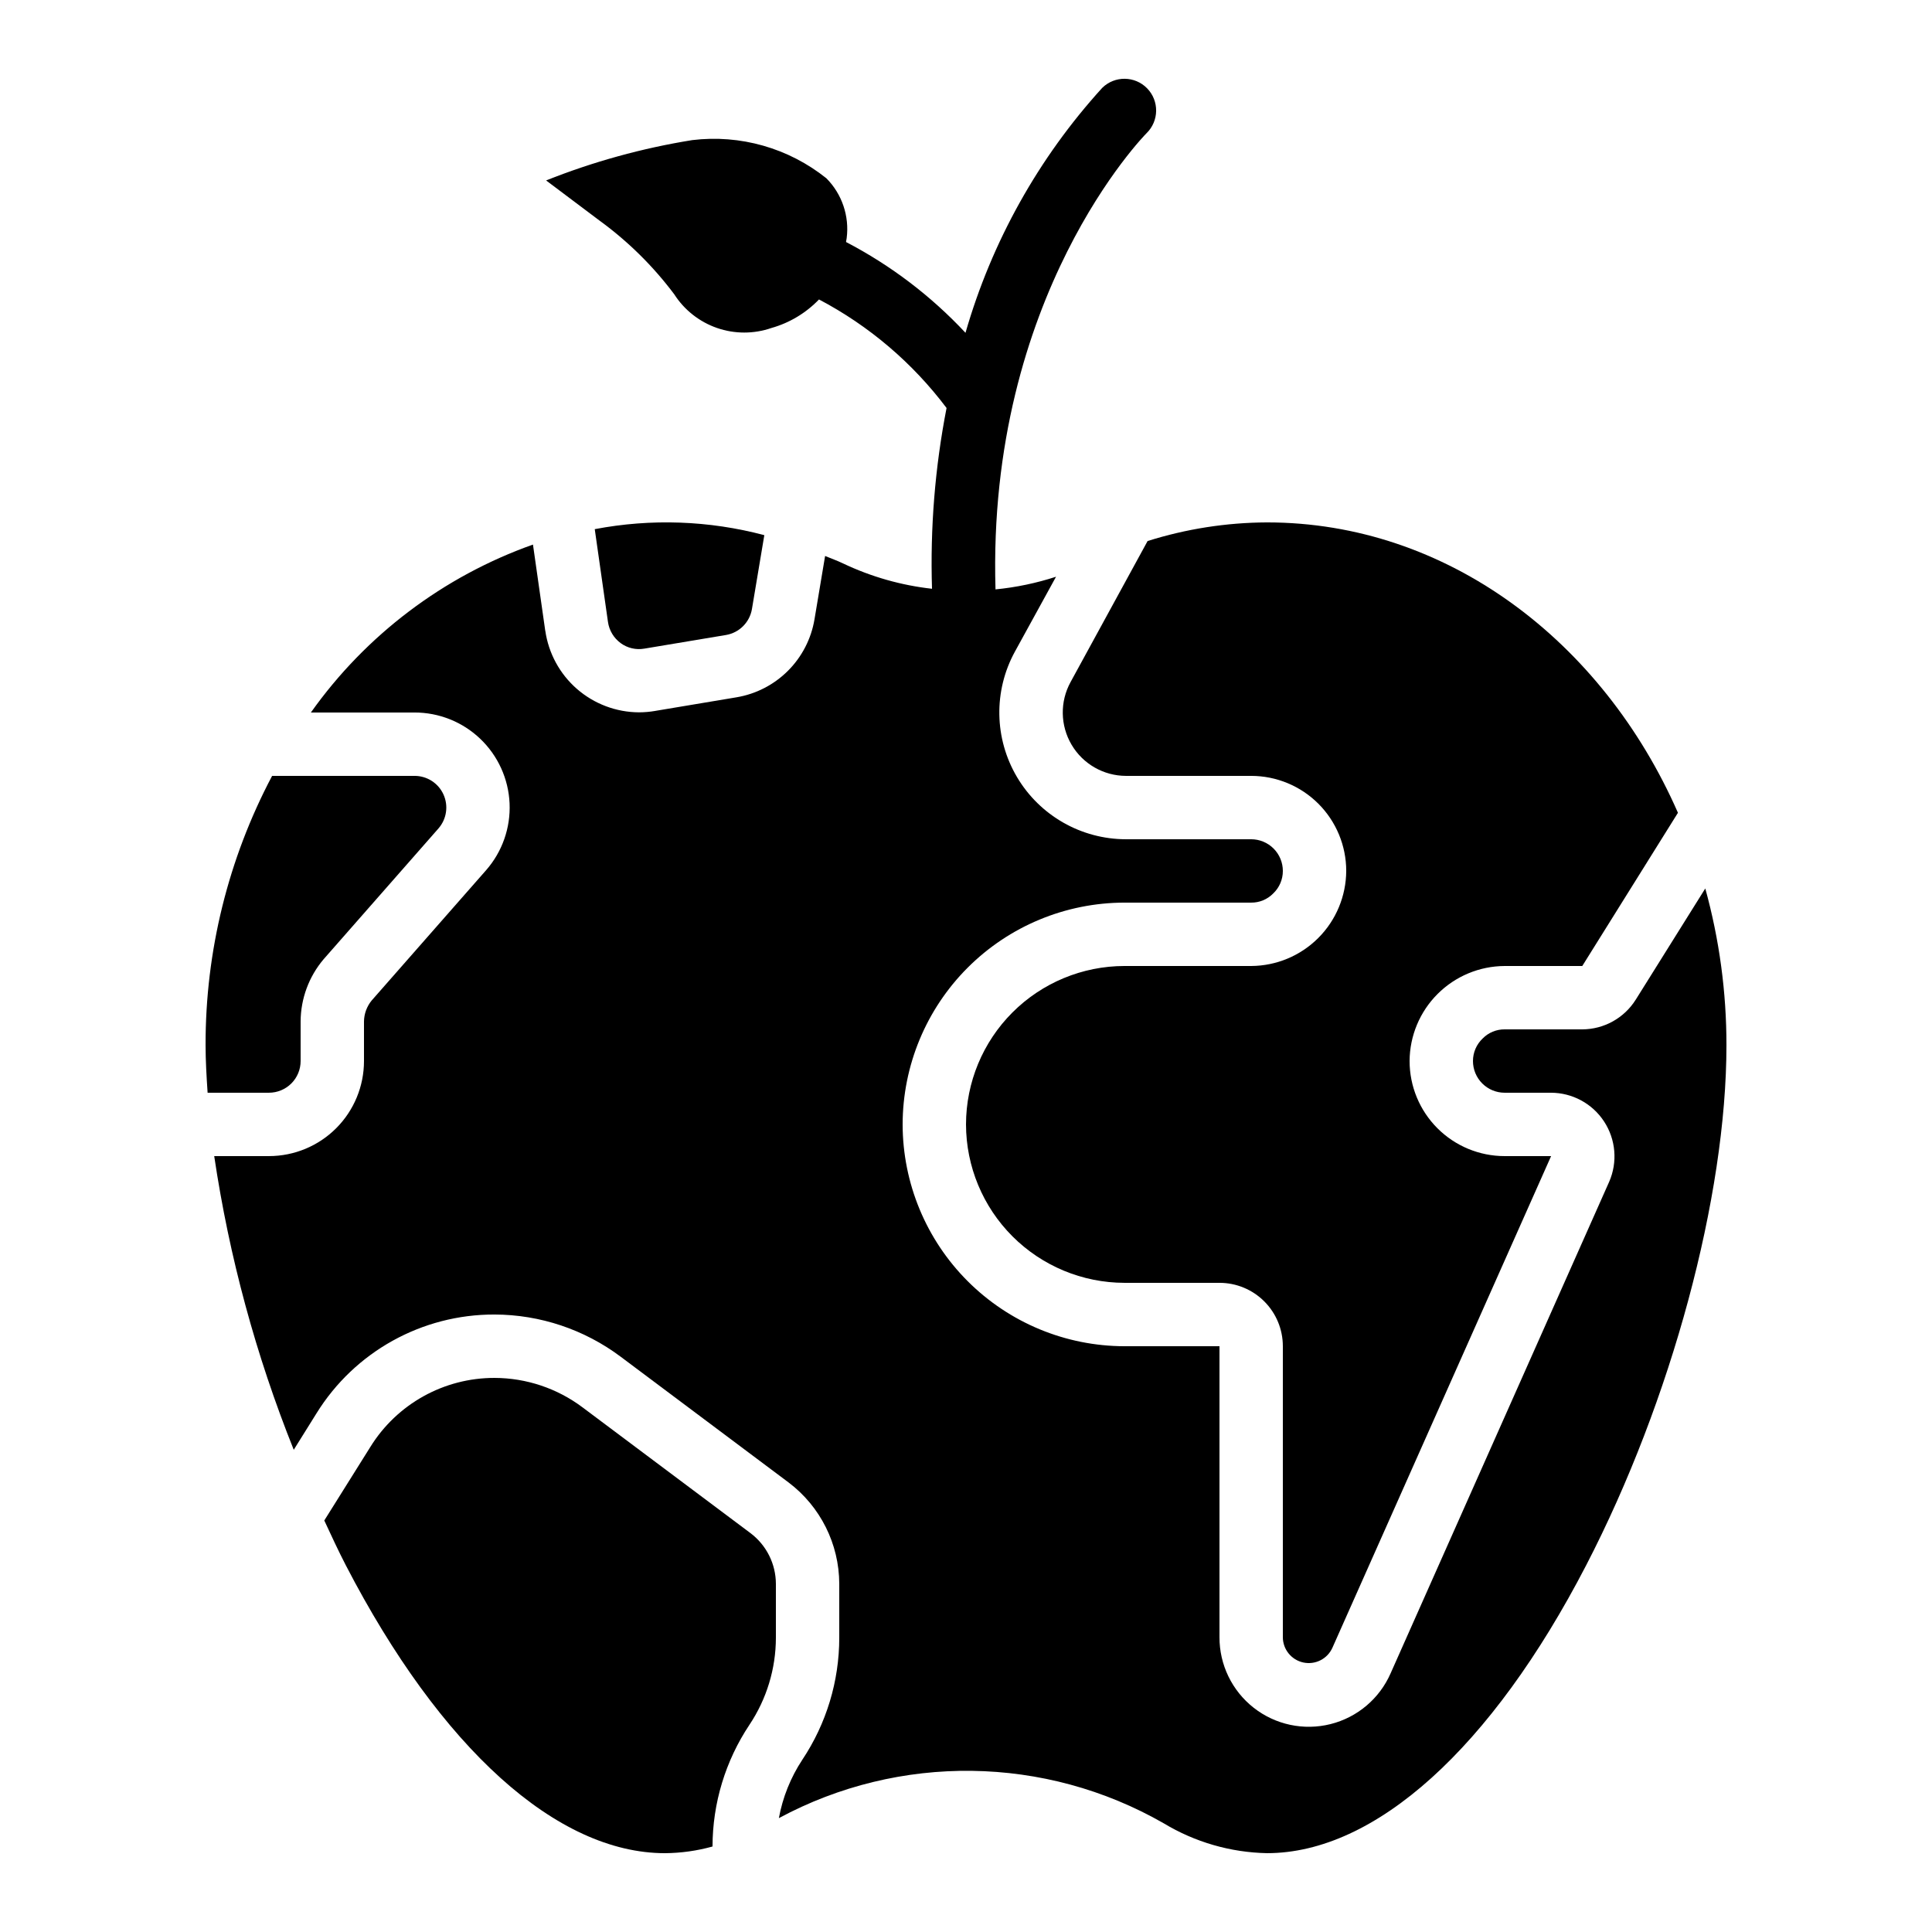
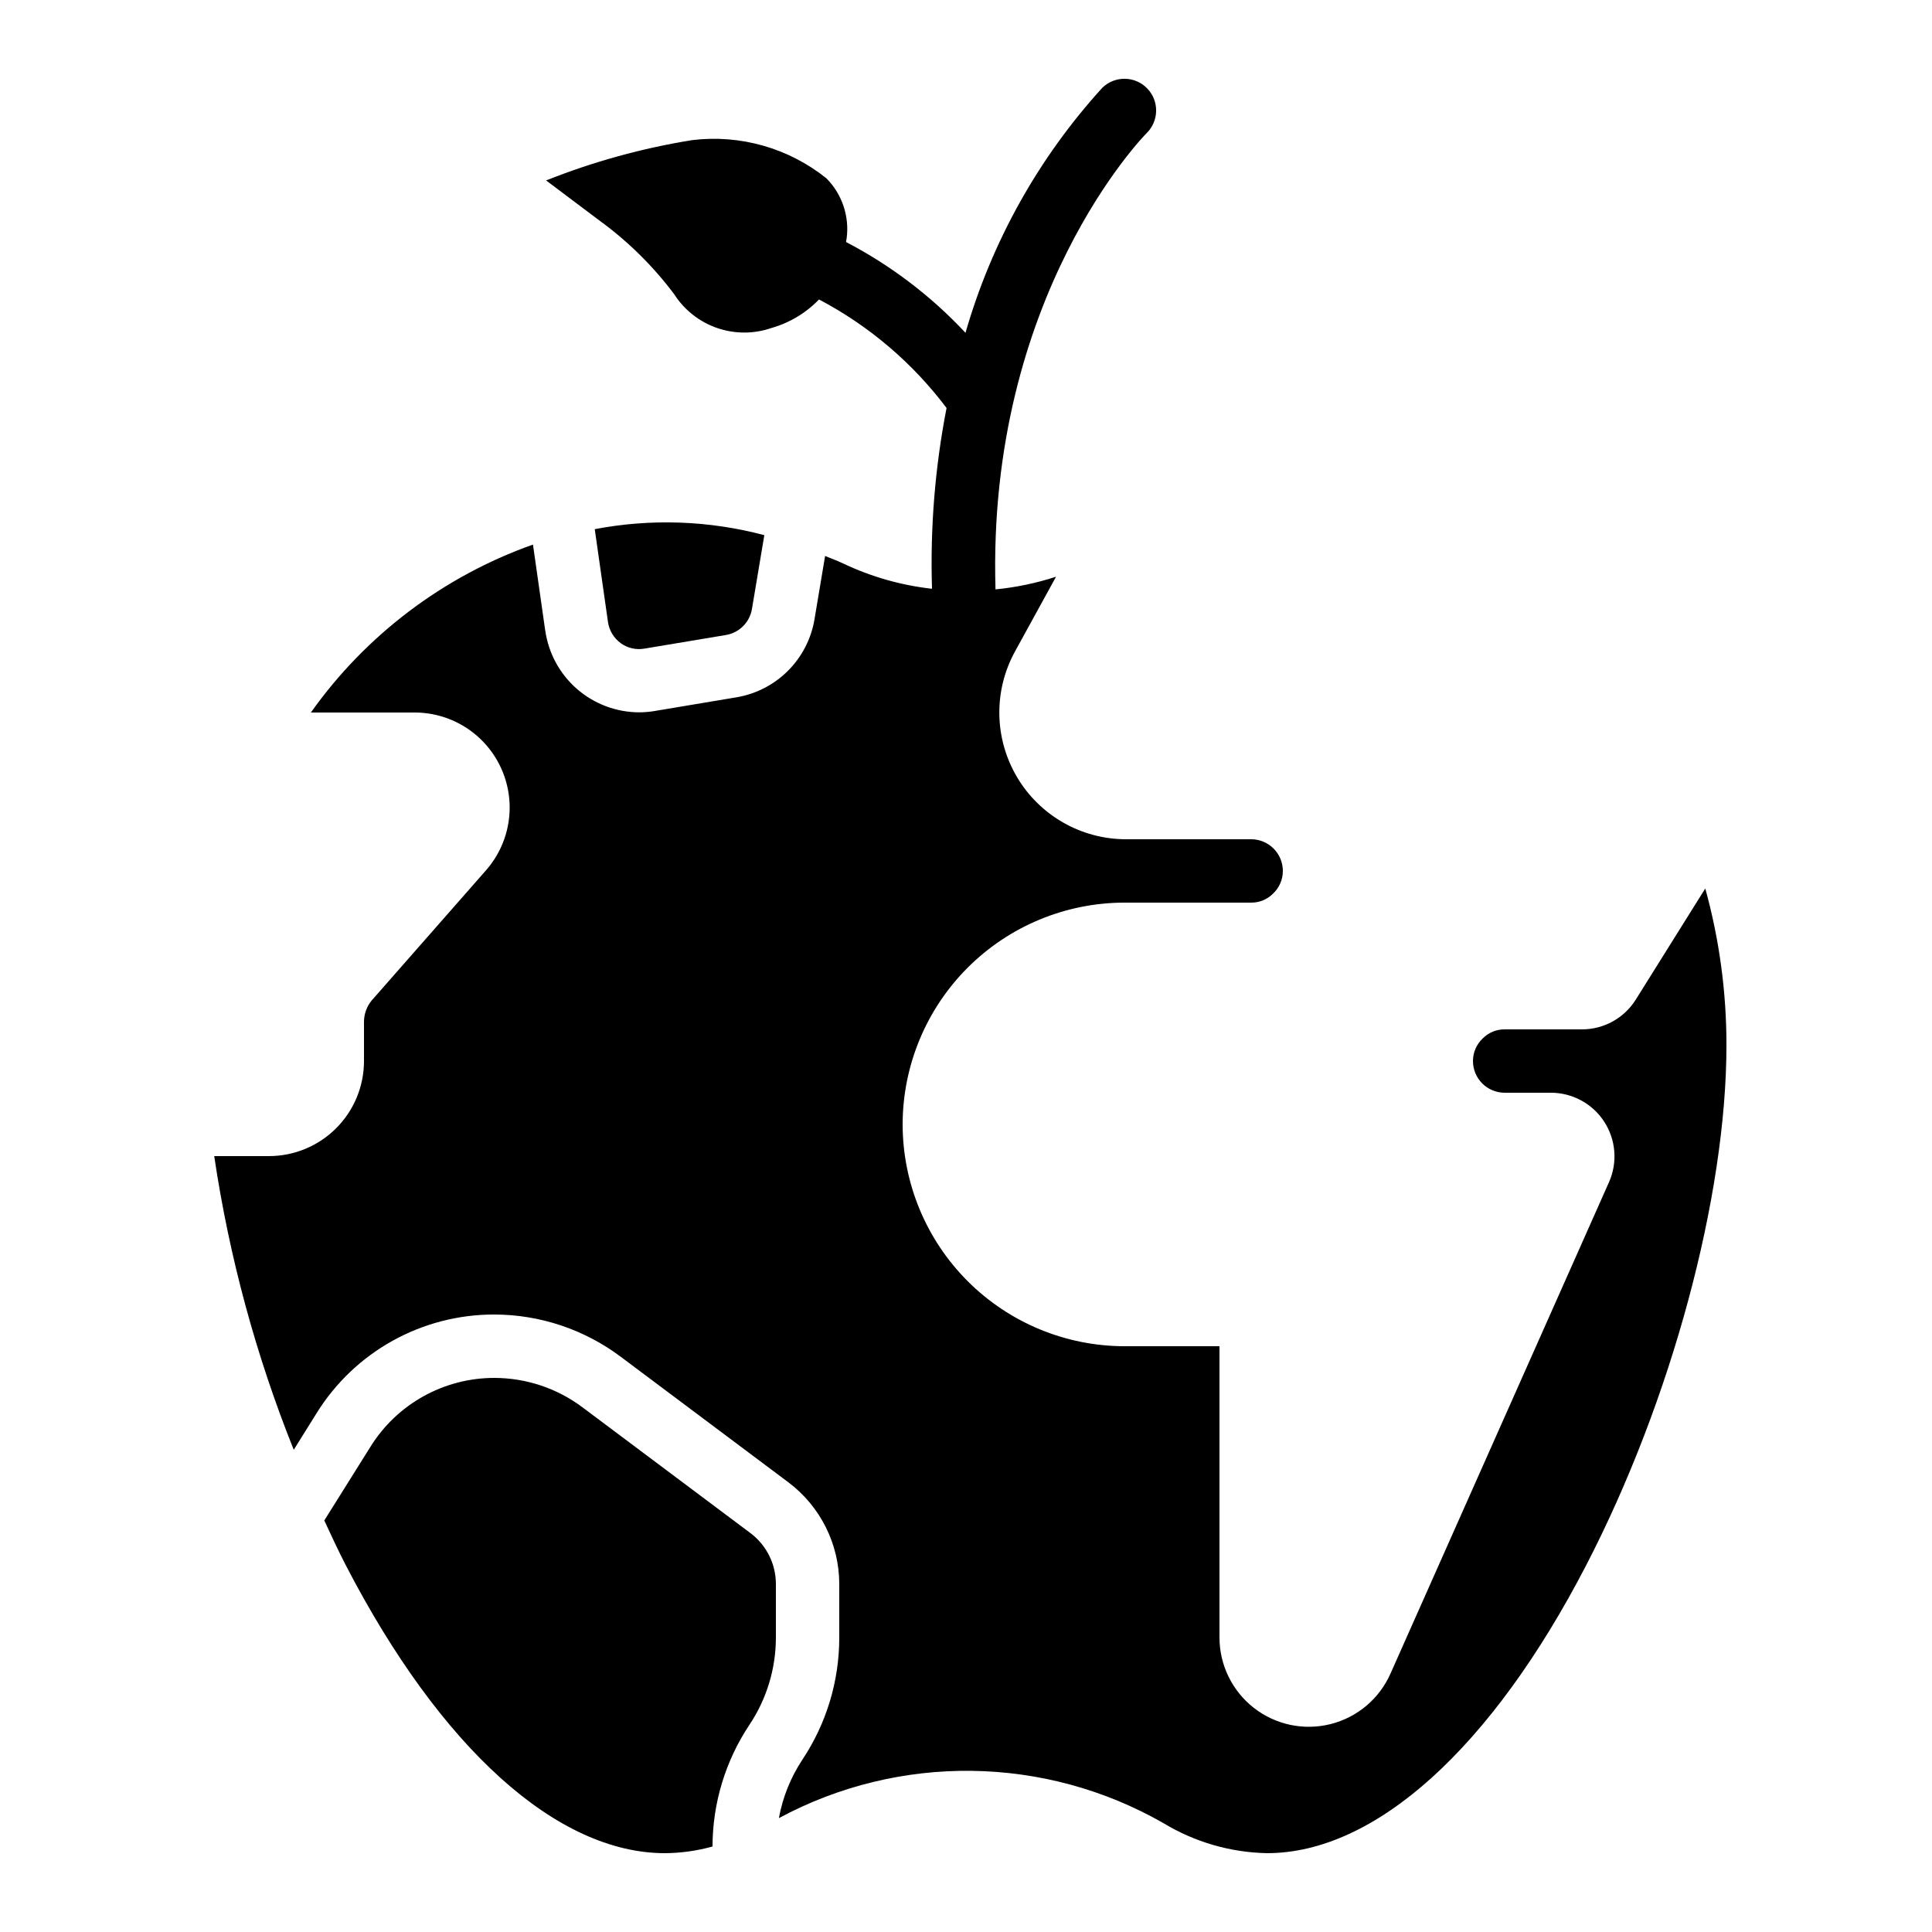
<svg xmlns="http://www.w3.org/2000/svg" fill="#000000" width="800px" height="800px" version="1.1" viewBox="144 144 512 512">
  <g>
-     <path d="m198.48 420.99c0 4.039 0.25 8.305 0.539 12.594h16.254c2.227 0 4.363-0.887 5.938-2.461s2.457-3.711 2.457-5.938v-10.496c0.031-6.039 2.188-11.871 6.09-16.48l30.43-34.652v-0.004c2.184-2.484 2.703-6.023 1.328-9.031-1.375-3.012-4.391-4.93-7.703-4.906h-37.699c-11.633 21.988-17.688 46.496-17.633 71.375z" />
    <path d="m314.78 315.89 21.613-3.609c3.523-0.598 6.281-3.356 6.879-6.875l3.281-19.582c-14.668-3.894-30.027-4.438-44.938-1.59l3.5 24.57c0.316 2.25 1.527 4.277 3.359 5.625 1.812 1.332 4.094 1.859 6.305 1.461z" />
    <path d="m298.4 516.98c-6.734-5.059-14.926-7.801-23.344-7.82-13.406-0.023-25.863 6.906-32.918 18.305l-12.199 19.48c1.863 4.004 3.719 8.027 5.719 11.891 25.105 48.469 55.93 76.277 84.574 76.277 4.258-0.035 8.492-0.629 12.594-1.77 0.016-11.484 3.422-22.707 9.789-32.262 4.559-6.832 6.996-14.855 7.004-23.066v-14.273c-0.012-5.285-2.5-10.258-6.719-13.438z" />
    <path d="m288.5 311.18-3.258-22.863c-23.73 8.422-44.281 23.965-58.852 44.504h27.422c6.496-0.016 12.75 2.477 17.449 6.961 4.703 4.484 7.488 10.609 7.781 17.102 0.289 6.488-1.938 12.84-6.219 17.727l-30.336 34.539c-1.281 1.566-1.996 3.519-2.027 5.539v10.496c0 6.684-2.652 13.09-7.375 17.812-4.727 4.727-11.133 7.379-17.812 7.379h-14.504c3.969 26.676 11.043 52.797 21.078 77.832l6.019-9.648c10.113-16.336 27.977-26.254 47.191-26.199 12.051 0.031 23.773 3.953 33.418 11.176l44.504 33.328c8.434 6.363 13.406 16.305 13.434 26.871v14.273c0 11.516-3.41 22.773-9.797 32.352-3.086 4.684-5.195 9.941-6.207 15.461 31.949-17.191 70.504-16.676 101.98 1.367 8.273 4.996 17.719 7.731 27.383 7.918 28.641 0 59.465-27.809 84.574-76.285 22.586-43.621 37.18-97.723 37.18-137.83 0.012-14.039-1.875-28.012-5.609-41.539l-18.422 29.457v-0.004c-3.059 4.887-8.41 7.863-14.176 7.887h-20.57c-2.188-0.02-4.289 0.848-5.82 2.41-1.648 1.555-2.582 3.719-2.578 5.984 0 2.227 0.883 4.363 2.461 5.938 1.574 1.574 3.707 2.461 5.938 2.461h12.258c5.68 0.004 10.977 2.867 14.09 7.621 3.109 4.75 3.625 10.746 1.359 15.957l-57.938 130.3c-2.941 6.695-8.809 11.656-15.902 13.438-7.094 1.785-14.609 0.188-20.367-4.32-5.754-4.508-9.105-11.426-9.074-18.738v-77.082h-25.188c-15.586-0.02-30.523-6.219-41.543-17.238-11.016-11.02-17.215-25.957-17.238-41.539 0.023-15.586 6.223-30.523 17.238-41.543 11.02-11.016 25.957-17.215 41.543-17.238h33.586c2.188 0.023 4.285-0.848 5.82-2.406 1.648-1.555 2.582-3.723 2.574-5.988 0-2.227-0.883-4.363-2.457-5.938-1.574-1.574-3.711-2.461-5.938-2.461h-33.168c-11.859-0.004-22.836-6.262-28.879-16.461-6.047-10.203-6.266-22.836-0.578-33.238l10.914-19.875h0.004c-5.211 1.699-10.594 2.824-16.047 3.359-2.328-77.875 39.617-120.49 40.043-120.91 3.316-3.246 3.375-8.566 0.129-11.883-3.25-3.316-8.566-3.371-11.883-0.125-16.902 18.574-29.301 40.789-36.242 64.922-9.109-9.754-19.812-17.887-31.648-24.055 0-0.352 0.133-0.68 0.16-1.031v-0.004c0.746-5.828-1.234-11.676-5.371-15.852-10.012-8.023-22.836-11.676-35.57-10.125-13.254 2.137-26.238 5.719-38.711 10.688l14.273 10.73h0.004c7.484 5.465 14.113 12.012 19.672 19.43 2.668 4.168 6.664 7.312 11.336 8.934 4.676 1.621 9.758 1.621 14.434 0.004 4.797-1.355 9.145-3.965 12.598-7.559 13.254 6.973 24.797 16.797 33.805 28.766-3.07 15.773-4.363 31.844-3.856 47.906-8.18-0.914-16.152-3.184-23.586-6.719-1.555-0.754-3.164-1.301-4.746-1.973l-2.812 16.793c-0.867 5.168-3.328 9.938-7.035 13.641-3.707 3.703-8.477 6.16-13.645 7.023l-21.57 3.609v0.004c-1.41 0.242-2.836 0.363-4.266 0.367-6.047-0.027-11.879-2.231-16.438-6.203-4.555-3.973-7.531-9.449-8.387-15.434z" />
-     <path d="m542.75 400h20.57l25.352-40.605c-19.977-45.531-61.223-76.953-108.9-76.953-10.738 0.043-21.41 1.711-31.648 4.938l-20.414 37.375c-2.848 5.199-2.742 11.512 0.273 16.613 3.012 5.106 8.496 8.238 14.422 8.25h33.168c6.68 0 13.086 2.656 17.812 7.379 4.723 4.723 7.379 11.133 7.379 17.812-0.035 6.672-2.699 13.059-7.414 17.773-4.719 4.719-11.105 7.383-17.777 7.418h-33.586c-11.133 0.012-21.805 4.438-29.676 12.309s-12.297 18.543-12.309 29.676c0.02 11.129 4.449 21.793 12.316 29.664 7.871 7.867 18.539 12.297 29.668 12.316h25.191-0.004c4.457 0 8.727 1.77 11.875 4.922 3.152 3.148 4.918 7.418 4.918 11.875v77.082c-0.008 3.242 2.25 6.047 5.418 6.734 3.172 0.684 6.387-0.941 7.715-3.898l57.957-130.3h-12.309c-6.684 0-13.09-2.652-17.812-7.379-4.727-4.723-7.379-11.129-7.379-17.812 0.031-6.668 2.695-13.059 7.414-17.773 4.719-4.719 11.105-7.383 17.777-7.414z" />
  </g>
</svg>